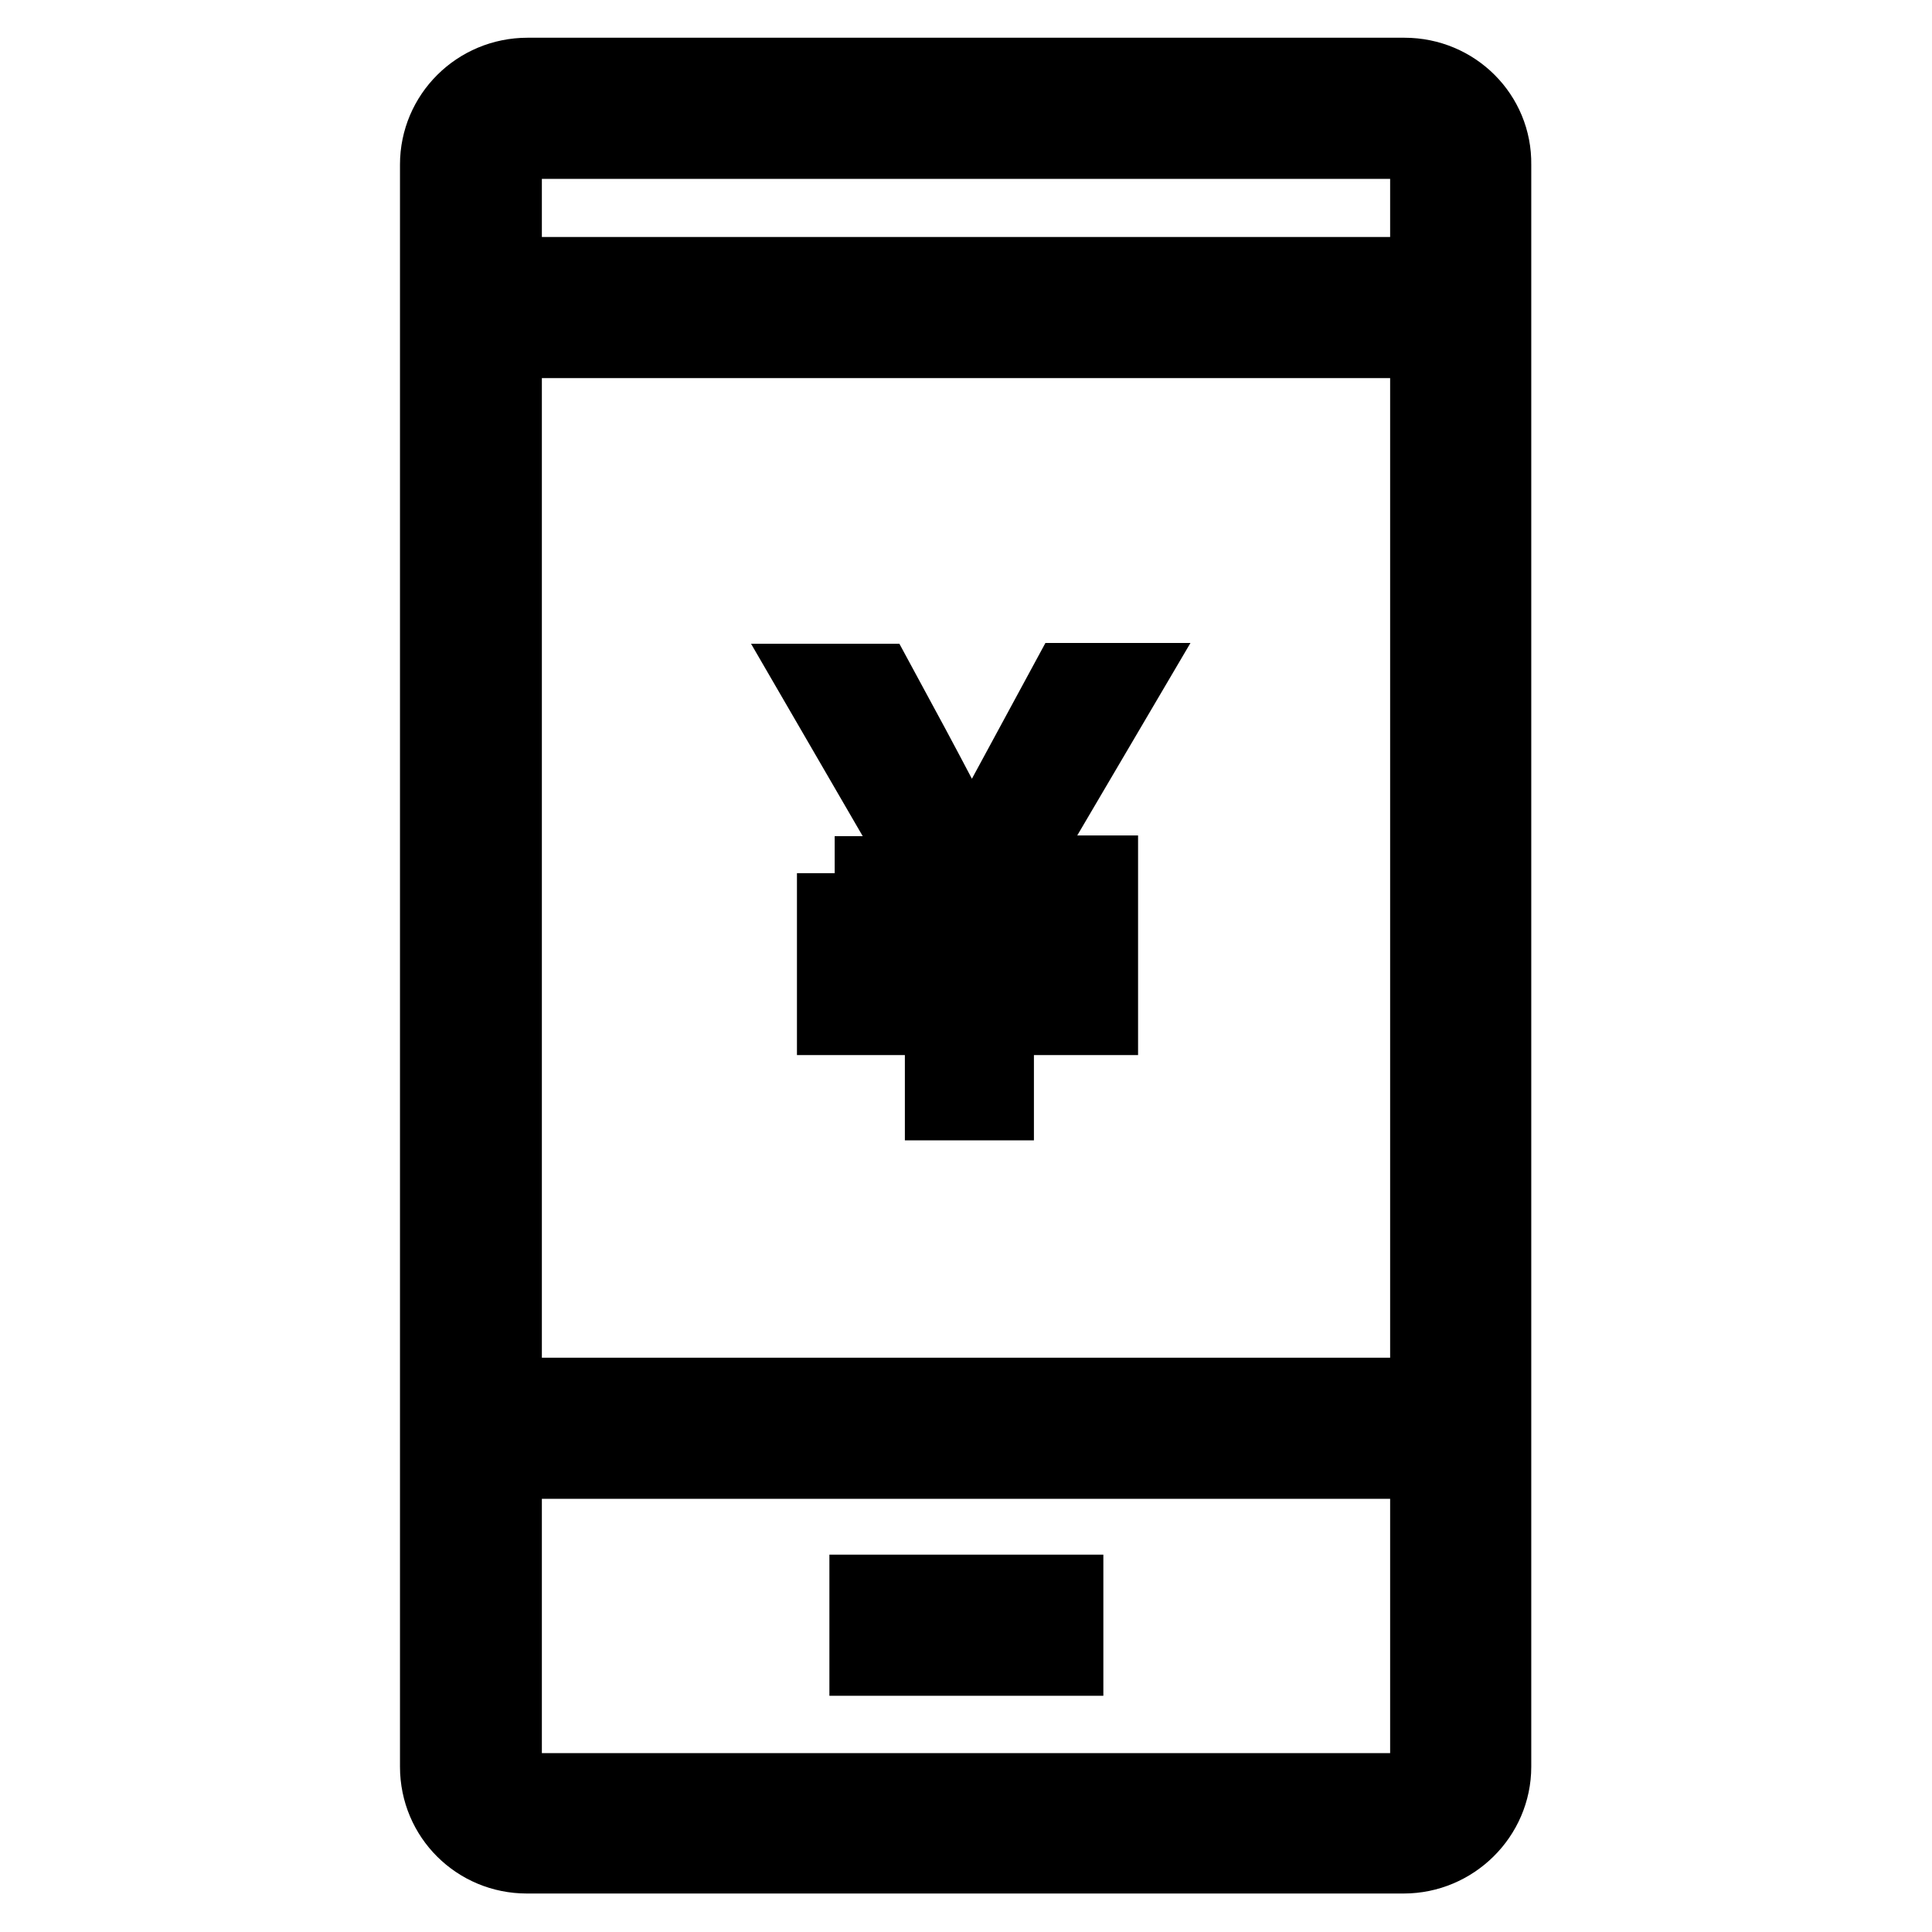
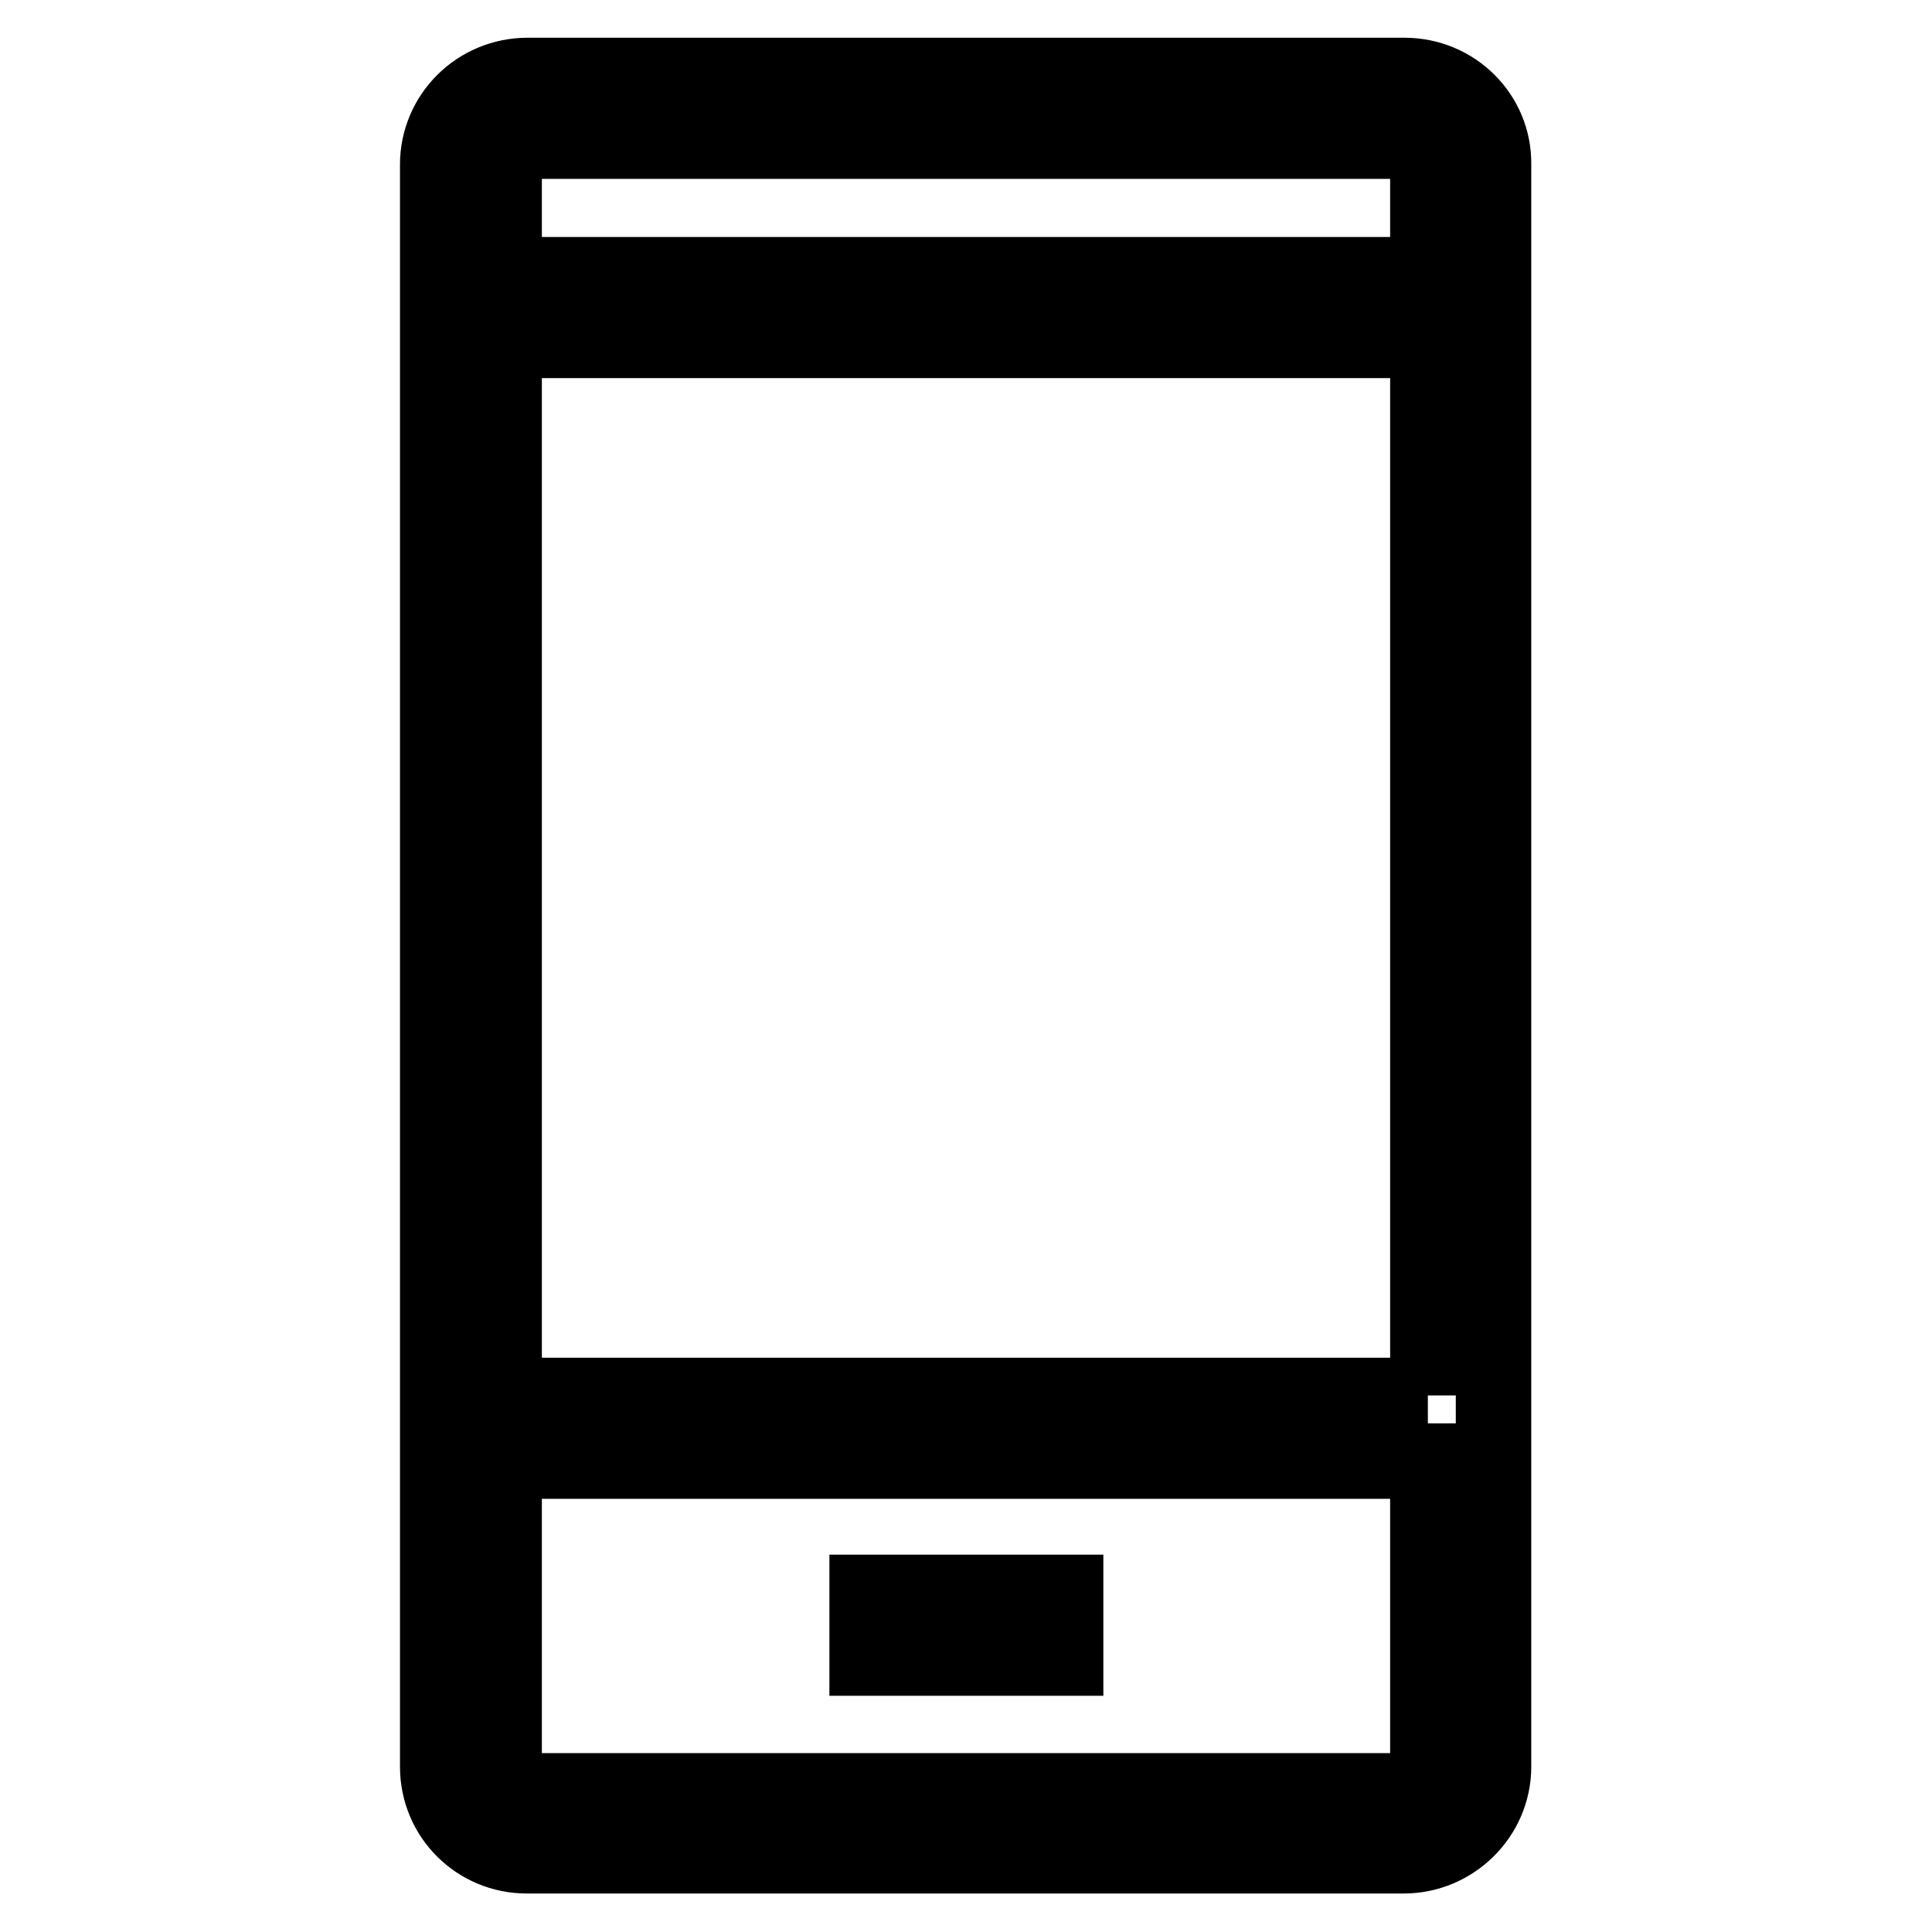
<svg xmlns="http://www.w3.org/2000/svg" version="1.1" x="0px" y="0px" viewBox="0 0 256 256" enable-background="new 0 0 256 256" xml:space="preserve">
  <g>
    <g>
-       <path stroke-width="10" fill-opacity="0" stroke="#000000" d="M186.1,10H69.9C63.3,10,58,15.3,58,21.8v212.3c0,6.6,5.3,11.8,11.8,11.8h116.2c6.5,0,11.9-5.3,11.9-11.8V21.8C198,15.3,192.7,10,186.1,10z M189.2,234.2c0,1.7-1.4,3.1-3.1,3.1H69.9c-1.7,0-3.1-1.4-3.1-3.1v-40.6h122.4L189.2,234.2L189.2,234.2z M189.2,184.9H66.8V45.1h122.4V184.9z M189.2,36.4H66.8V21.8c0-1.7,1.4-3.1,3.1-3.1h116.2c1.7,0,3.1,1.4,3.1,3.1L189.2,36.4L189.2,36.4z" />
+       <path stroke-width="10" fill-opacity="0" stroke="#000000" d="M186.1,10H69.9C63.3,10,58,15.3,58,21.8v212.3c0,6.6,5.3,11.8,11.8,11.8h116.2c6.5,0,11.9-5.3,11.9-11.8V21.8C198,15.3,192.7,10,186.1,10z M189.2,234.2c0,1.7-1.4,3.1-3.1,3.1H69.9c-1.7,0-3.1-1.4-3.1-3.1v-40.6h122.4L189.2,234.2L189.2,234.2z M189.2,184.9H66.8V45.1h122.4V184.9M189.2,36.4H66.8V21.8c0-1.7,1.4-3.1,3.1-3.1h116.2c1.7,0,3.1,1.4,3.1,3.1L189.2,36.4L189.2,36.4z" />
      <path stroke-width="10" fill-opacity="0" stroke="#000000" d="M114.9,211h26.3v8.7h-26.3V211z" />
-       <path stroke-width="10" fill-opacity="0" stroke="#000000" d="M110.6,115.7v5.6h14.3v7.8h-14.3v5.7h14.3v11.3h7.1v-11.3h13.8v-5.7h-13.8v-7.8h13.8v-5.6h-11.8l15-25.5h-7.5l-8.5,15.7c-2.3,4.2-3.6,7.1-4.1,8.5h-0.1c-1.5-3.4-5.7-11.4-12.6-24.1h-8l14.8,25.5H110.6L110.6,115.7z" />
    </g>
  </g>
</svg>